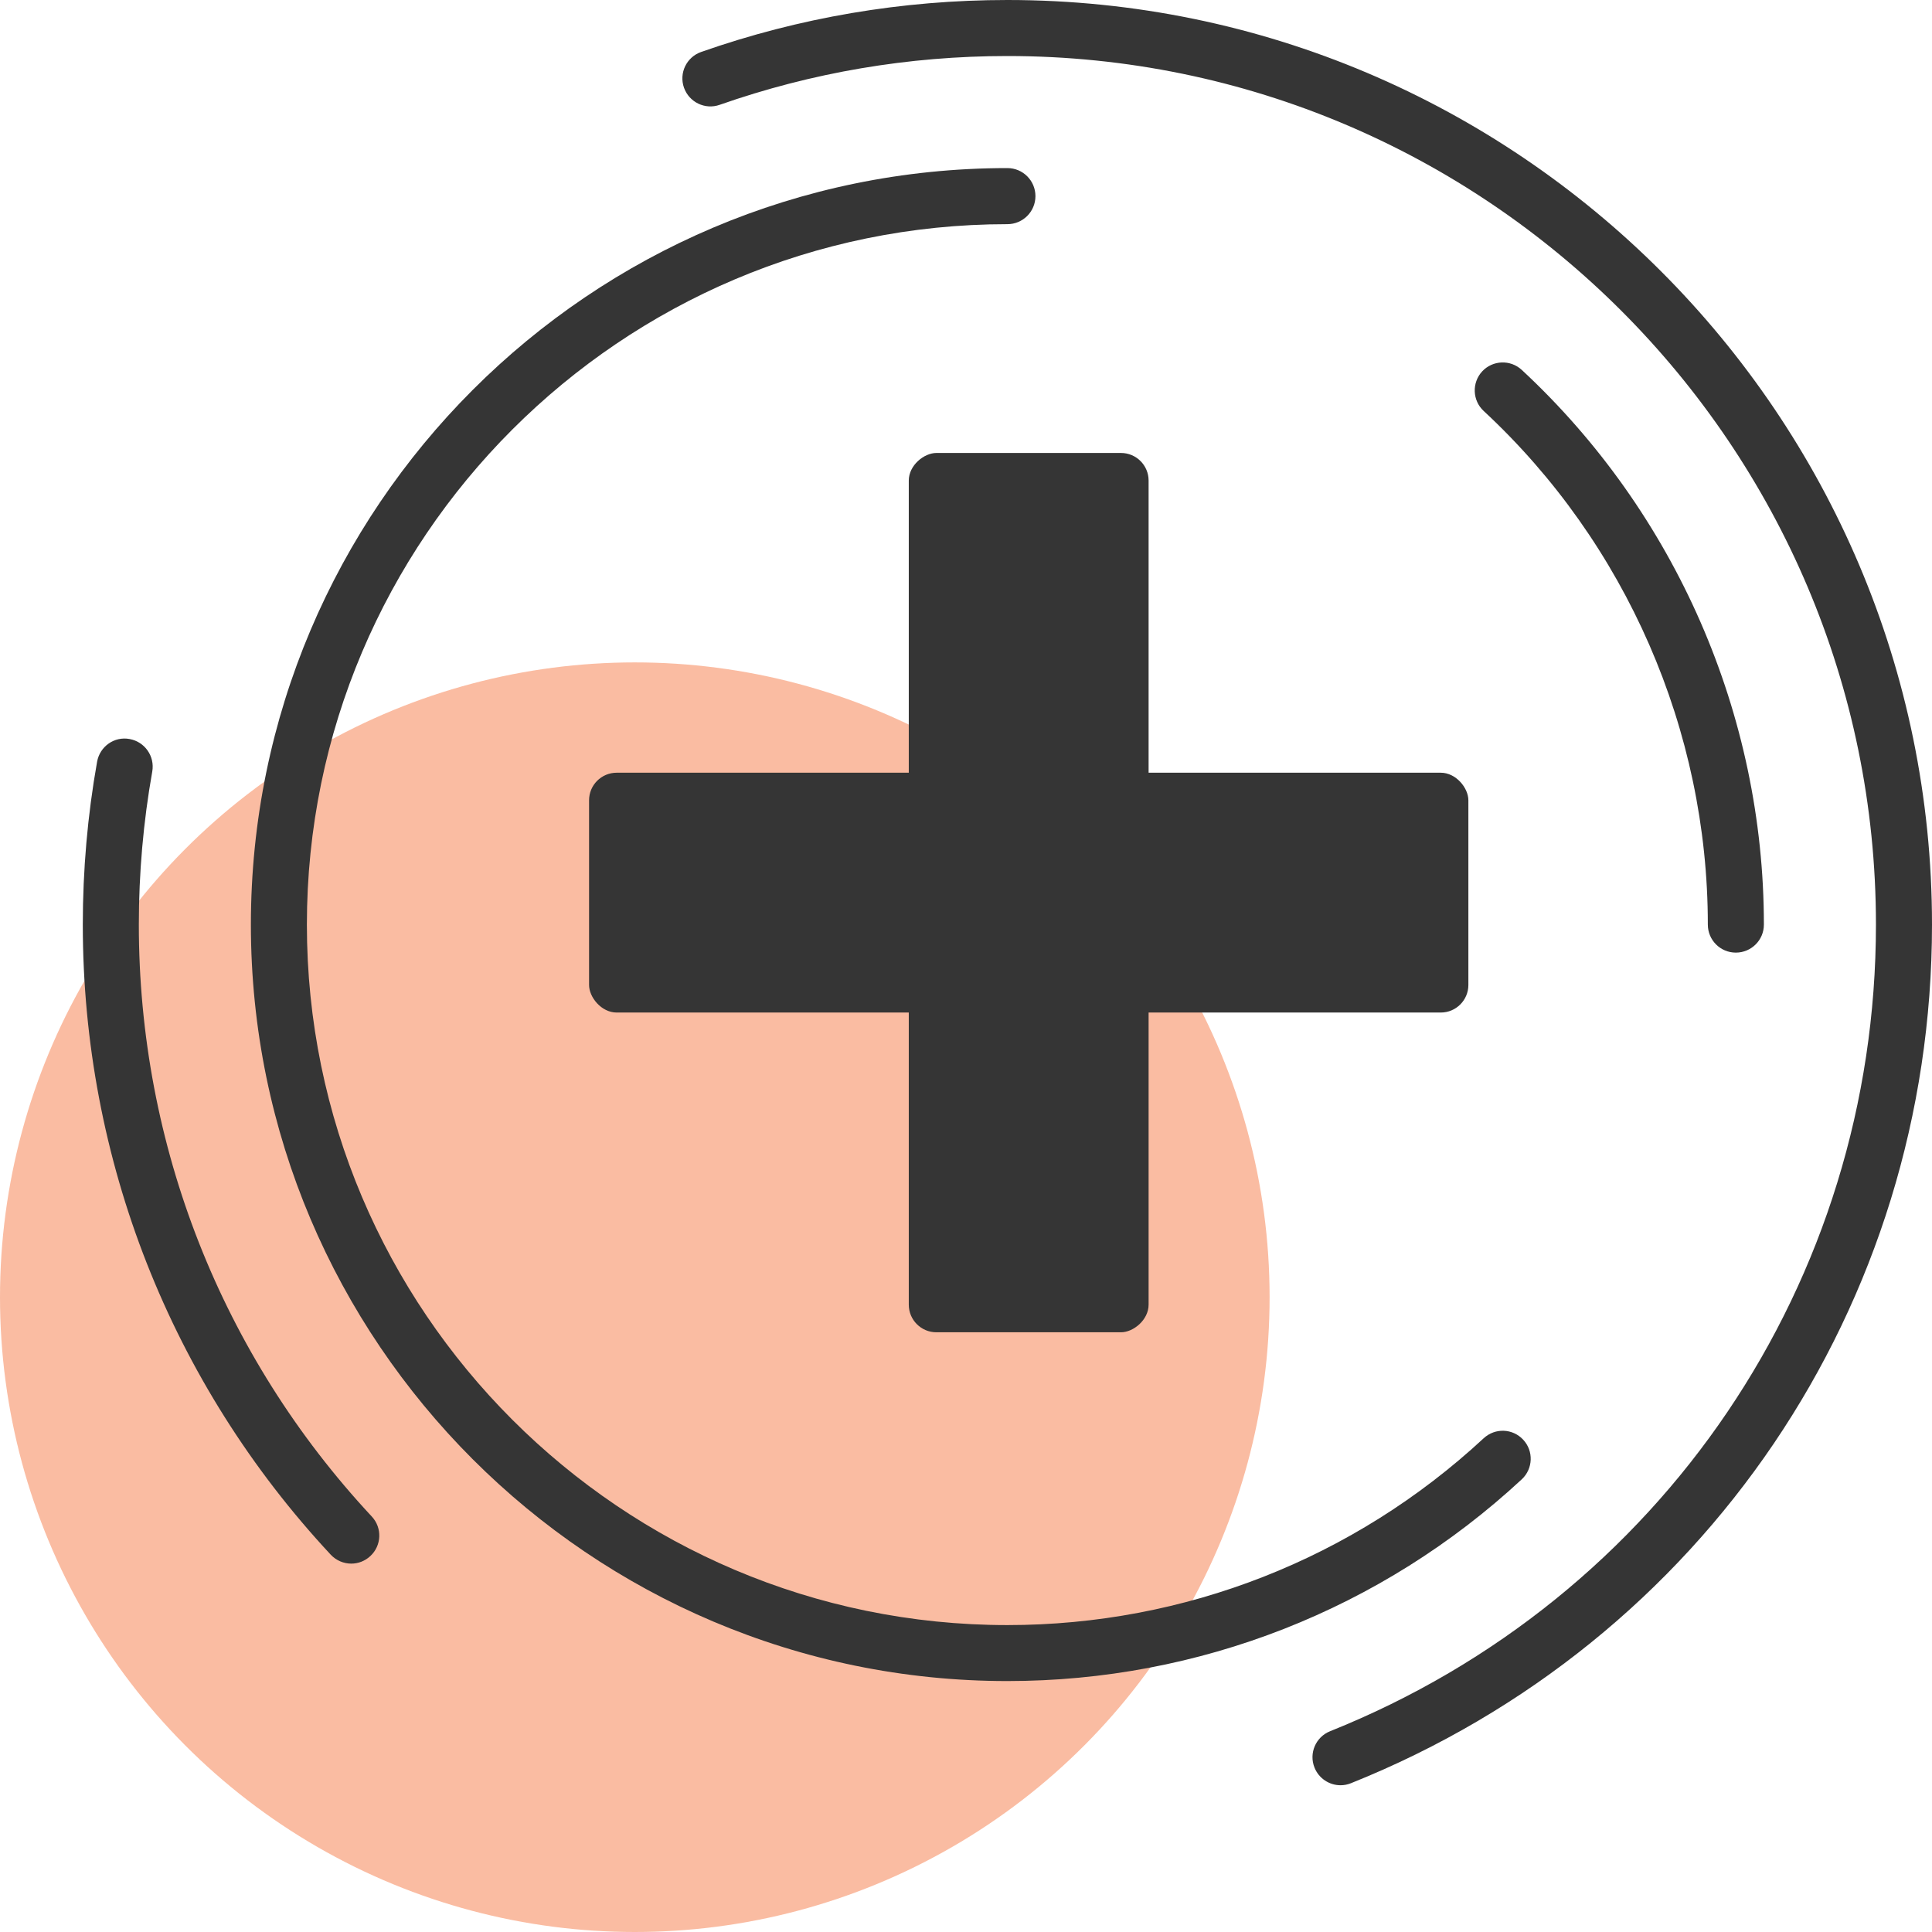
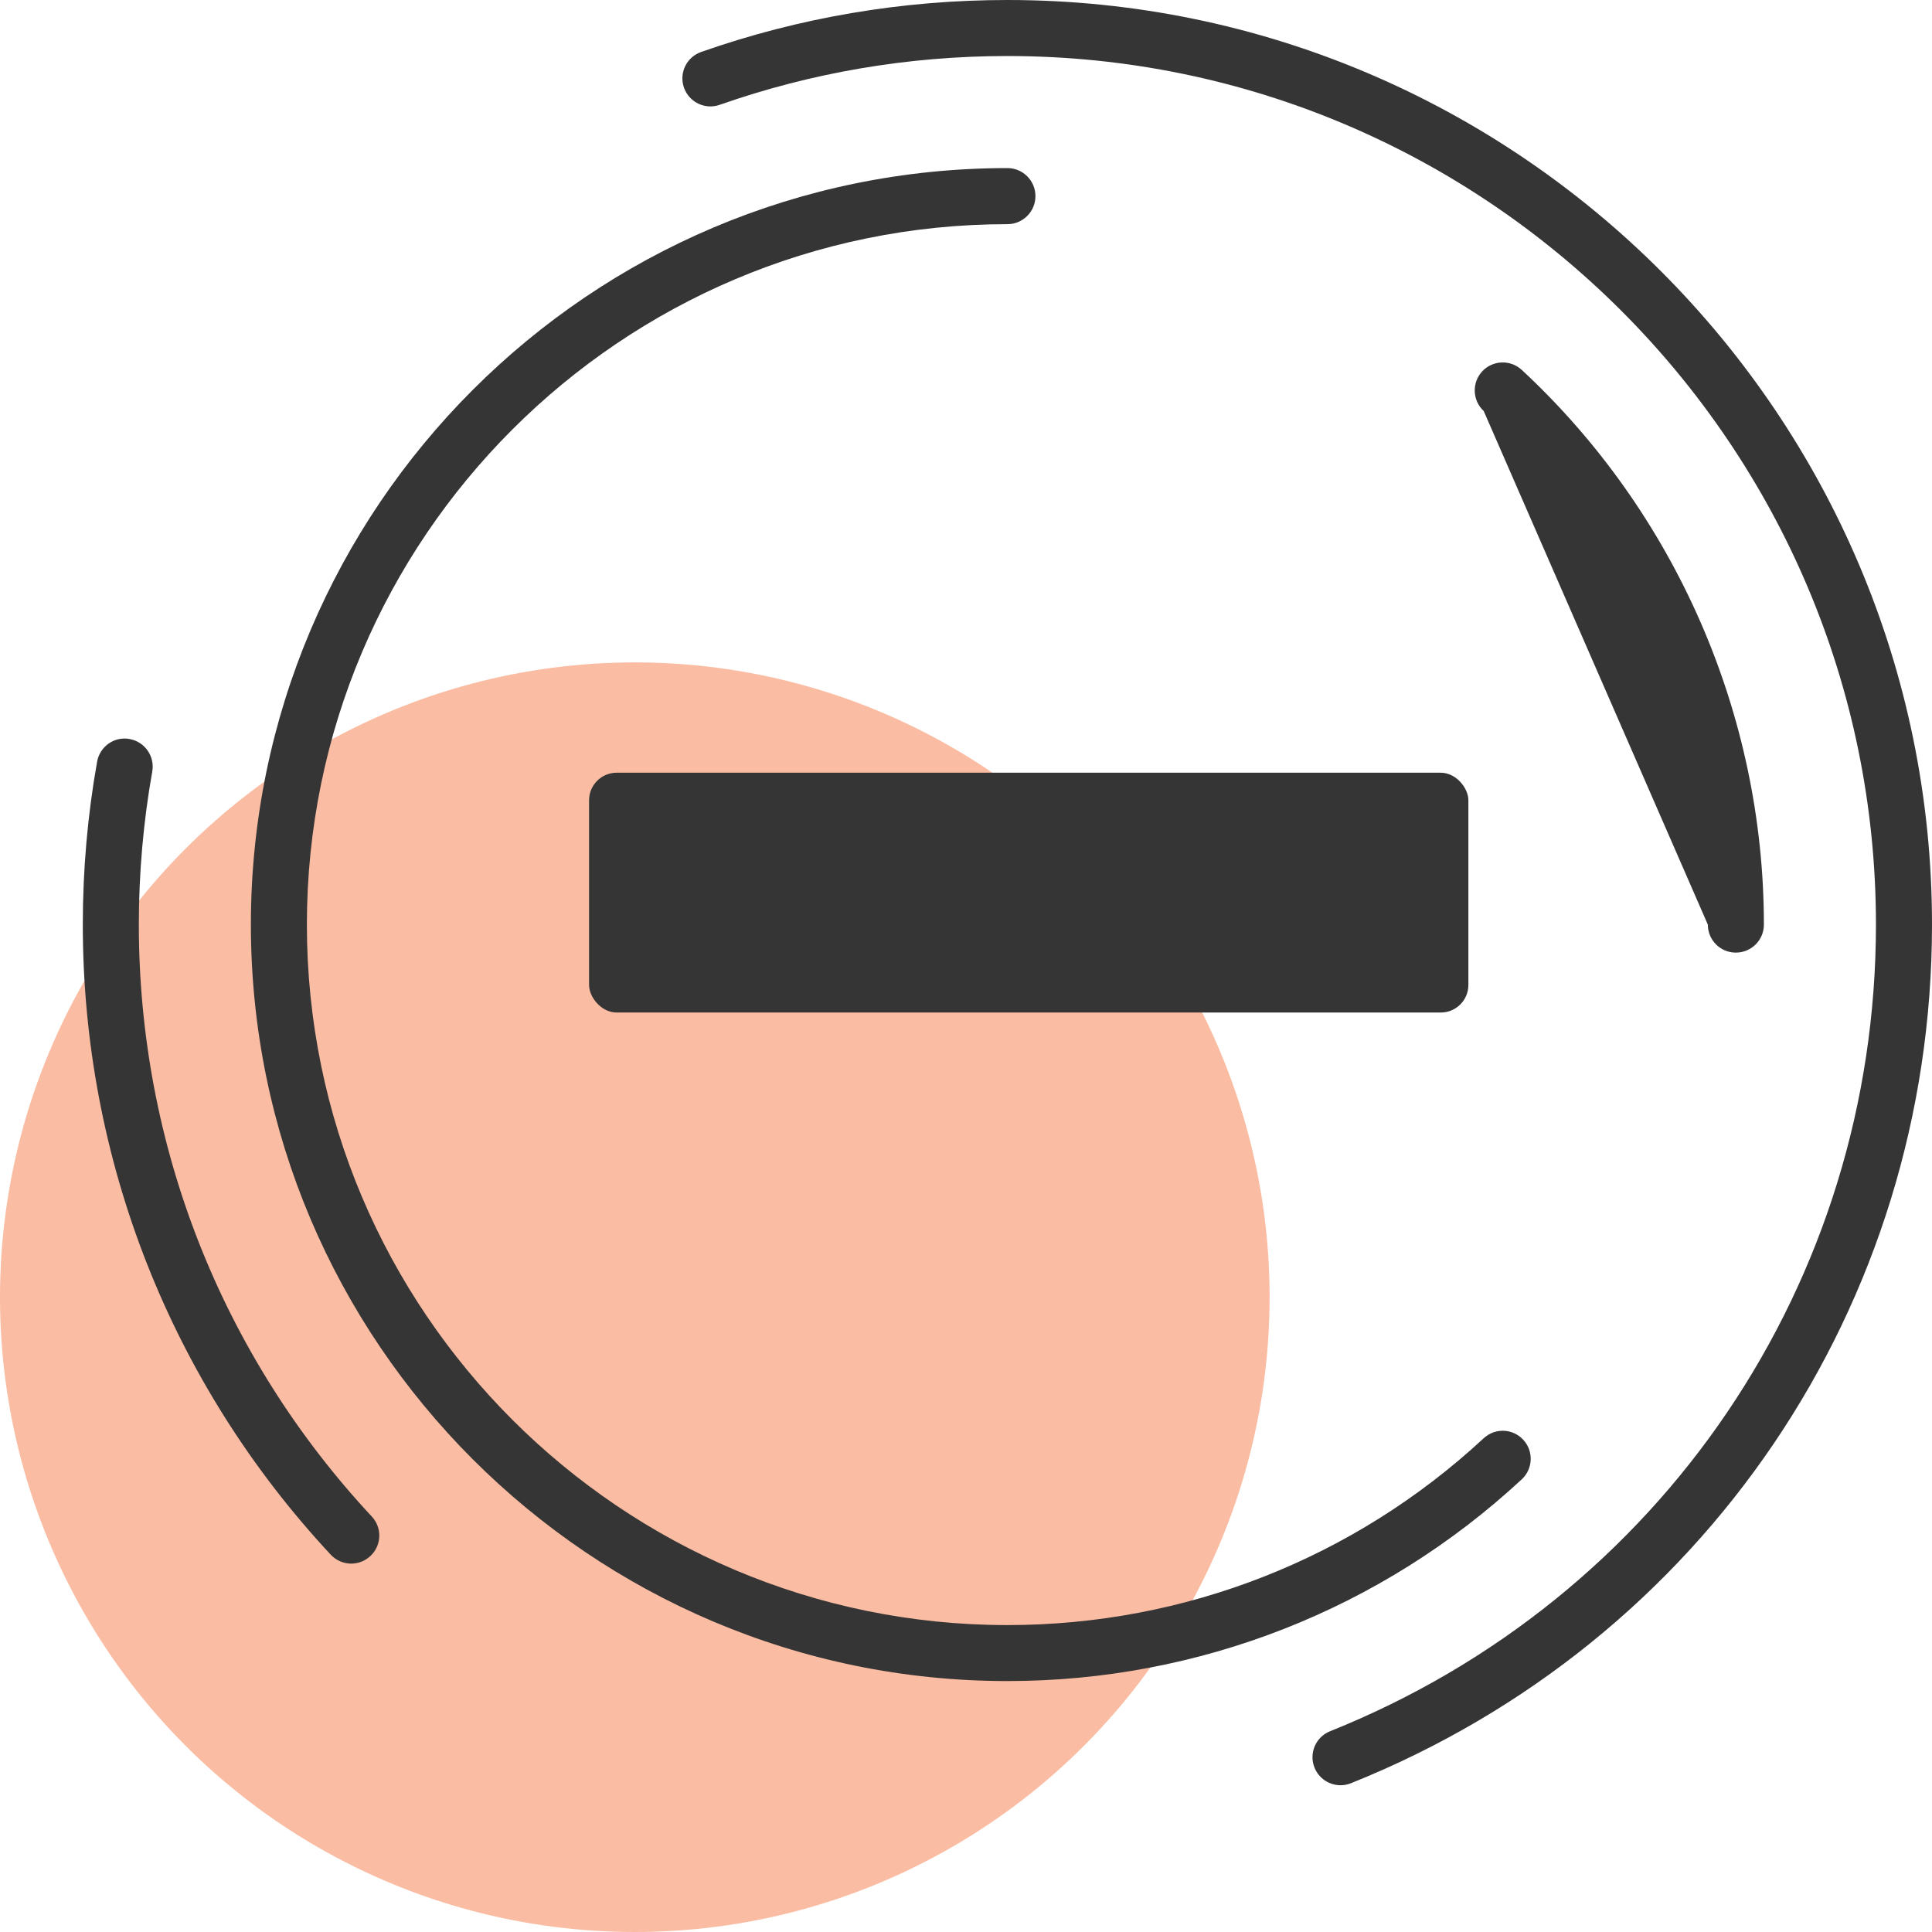
<svg xmlns="http://www.w3.org/2000/svg" width="70" height="70" viewBox="0 0 70 70" fill="none">
  <g style="mix-blend-mode:multiply">
    <circle cx="23" cy="47" r="23" fill="#F56529" fill-opacity="0.43" />
  </g>
  <path d="M5.03 33.5C5.03 31.64 5.193 29.772 5.517 27.953C5.614 27.402 5.247 26.875 4.695 26.776C4.142 26.672 3.616 27.046 3.518 27.599C3.173 29.535 3 31.521 3 33.5C3 42.004 6.189 50.111 11.983 56.329C12.183 56.542 12.455 56.653 12.726 56.653C12.975 56.653 13.222 56.562 13.418 56.379C13.829 55.998 13.853 55.356 13.47 54.946C8.026 49.105 5.03 41.489 5.03 33.5Z" fill="#353535" />
  <path d="M36.5 0C32.695 0 28.961 0.634 25.403 1.883C24.874 2.069 24.595 2.648 24.782 3.177C24.969 3.706 25.549 3.984 26.074 3.798C29.417 2.626 32.924 2.03 36.5 2.03C53.852 2.03 67.969 16.147 67.969 33.5C67.969 46.442 60.205 57.913 48.191 62.726C47.671 62.934 47.418 63.524 47.627 64.044C47.786 64.44 48.168 64.683 48.57 64.683C48.695 64.683 48.824 64.659 48.948 64.609C61.737 59.486 70 47.276 70 33.499C70 15.029 54.971 0 36.5 0Z" fill="#353535" />
  <path d="M55.19 52.165C54.809 51.752 54.168 51.728 53.755 52.112C49.051 56.475 42.922 58.88 36.5 58.88C22.505 58.88 11.119 47.496 11.119 33.501C11.119 19.507 22.504 8.122 36.5 8.122C37.061 8.122 37.516 7.667 37.516 7.106C37.516 6.545 37.062 6.09 36.5 6.09C21.387 6.09 9.09 18.386 9.09 33.5C9.09 48.612 21.387 60.908 36.5 60.908C43.437 60.908 50.055 58.312 55.137 53.598C55.546 53.216 55.571 52.575 55.19 52.165Z" fill="#353535" />
  <rect x="21.343" y="27.997" width="31.859" height="8.689" rx="1" fill="#353535" />
-   <rect x="41.616" y="16.412" width="31.859" height="8.689" rx="1" transform="rotate(90 41.616 16.412)" fill="#353535" />
-   <path d="M61.878 33.5C61.878 34.06 62.331 34.515 62.893 34.515C63.454 34.515 63.909 34.061 63.909 33.5C63.909 25.9 60.711 18.576 55.137 13.403C54.726 13.022 54.084 13.046 53.702 13.456C53.323 13.868 53.346 14.51 53.757 14.891C58.917 19.68 61.878 26.462 61.878 33.5Z" fill="#353535" />
+   <path d="M61.878 33.5C61.878 34.06 62.331 34.515 62.893 34.515C63.454 34.515 63.909 34.061 63.909 33.5C63.909 25.9 60.711 18.576 55.137 13.403C54.726 13.022 54.084 13.046 53.702 13.456C53.323 13.868 53.346 14.51 53.757 14.891Z" fill="#353535" />
</svg>